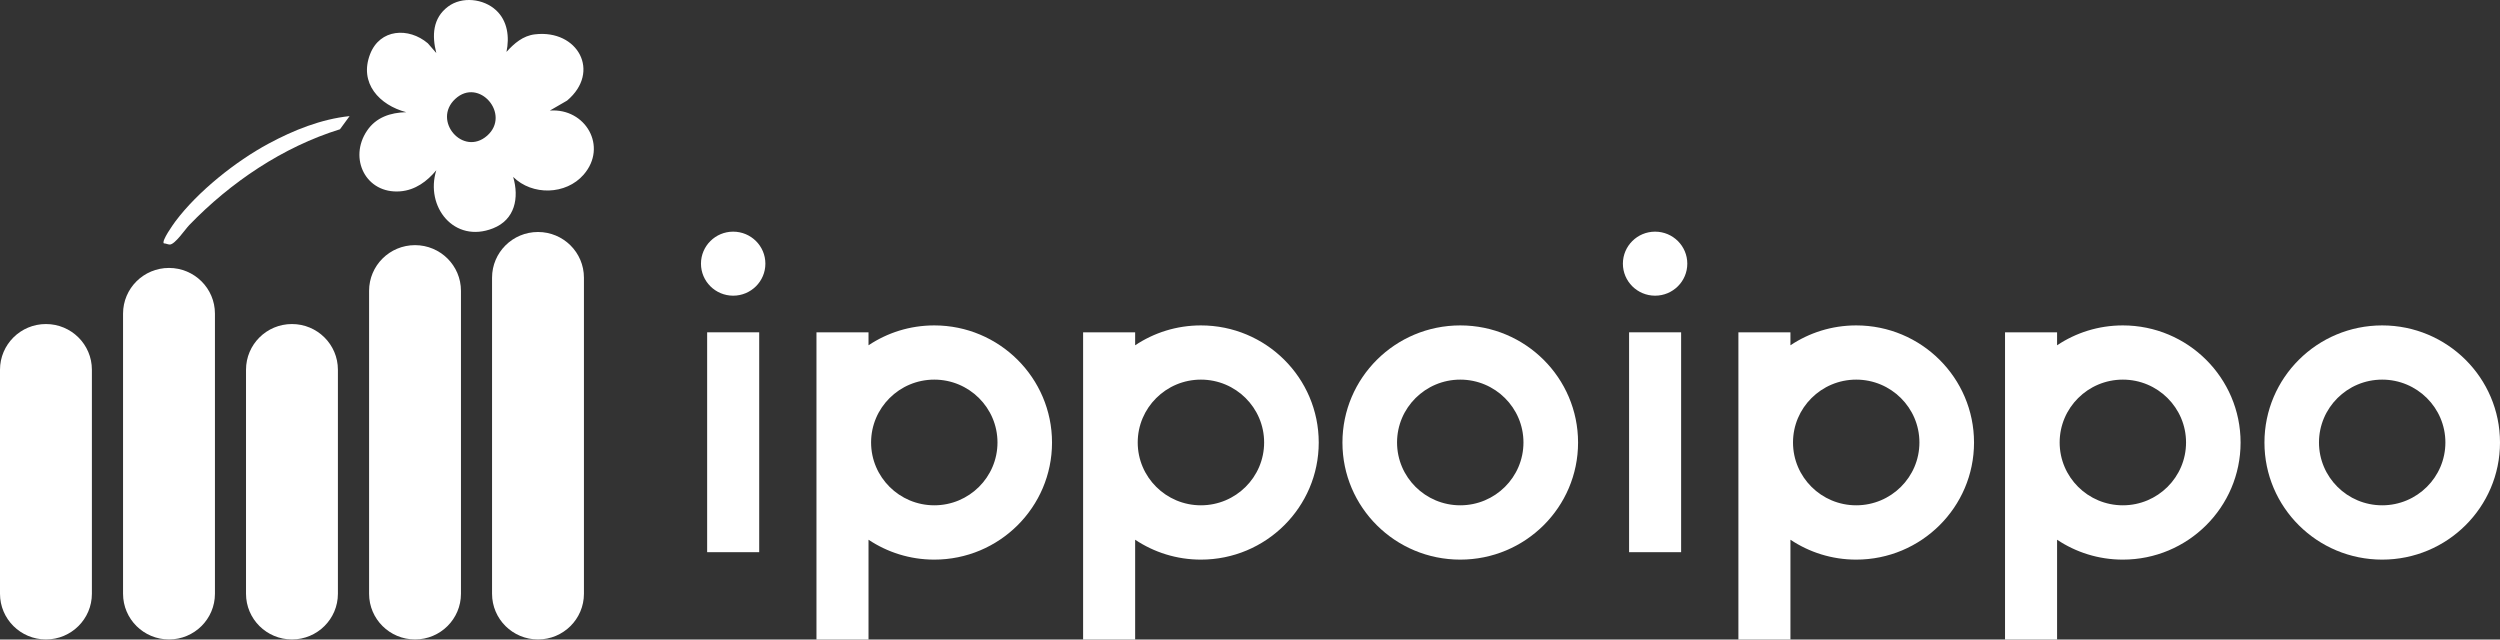
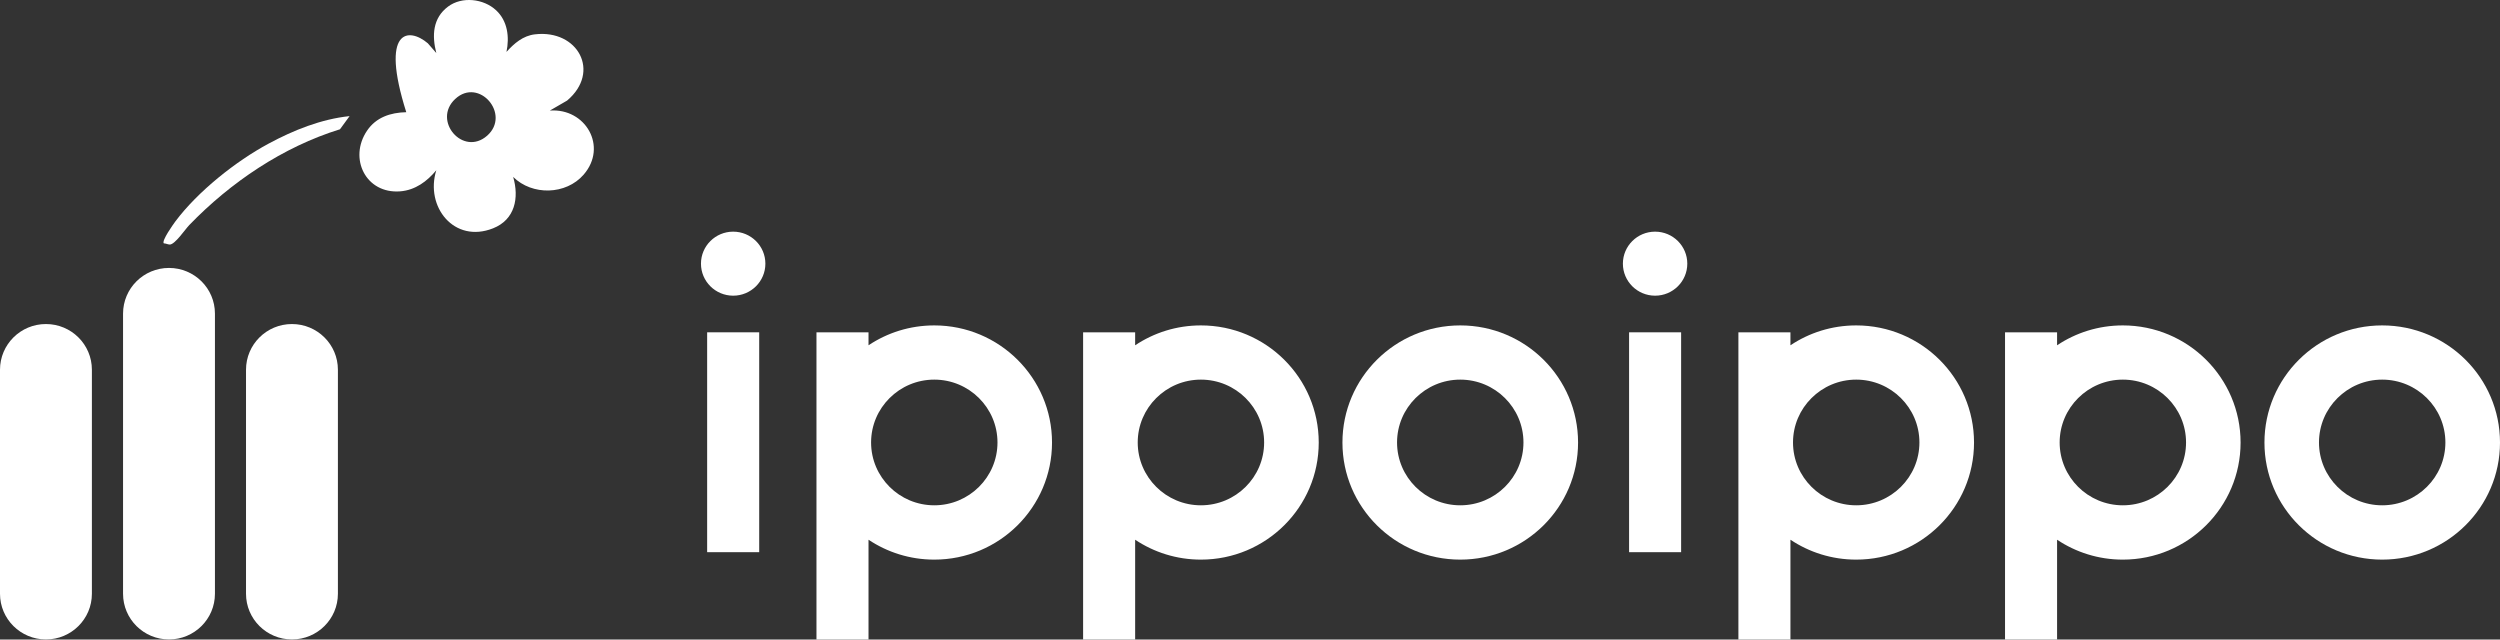
<svg xmlns="http://www.w3.org/2000/svg" width="172" height="44" viewBox="0 0 172 44" fill="none">
  <rect x="0" y="0" width="172" height="44" fill="#333333" stroke="none" />
-   <path d="M34.13 0.705C34.928 1.445 35.058 2.555 34.845 3.572C35.371 2.99 35.98 2.456 36.807 2.362C39.755 2.015 41.362 4.94 39.016 6.92L37.829 7.607C40.287 7.425 41.829 10.086 40.157 12.013C38.94 13.417 36.618 13.47 35.306 12.172C35.726 13.611 35.436 15.109 33.924 15.708C31.247 16.772 29.233 14.222 30.018 11.714C29.381 12.477 28.577 13.082 27.531 13.165C25.162 13.347 23.969 10.891 25.251 8.994C25.871 8.072 26.864 7.743 27.951 7.719C26.102 7.232 24.689 5.722 25.463 3.724C26.137 1.98 28.116 1.862 29.434 2.978L30.018 3.648C29.711 2.456 29.765 1.245 30.828 0.452C31.785 -0.264 33.268 -0.094 34.13 0.705ZM33.516 9.335C35.17 7.872 32.955 5.287 31.318 6.809C29.717 8.301 31.862 10.791 33.516 9.335Z" fill="white" />
+   <path d="M34.13 0.705C34.928 1.445 35.058 2.555 34.845 3.572C35.371 2.99 35.98 2.456 36.807 2.362C39.755 2.015 41.362 4.94 39.016 6.92L37.829 7.607C40.287 7.425 41.829 10.086 40.157 12.013C38.94 13.417 36.618 13.47 35.306 12.172C35.726 13.611 35.436 15.109 33.924 15.708C31.247 16.772 29.233 14.222 30.018 11.714C29.381 12.477 28.577 13.082 27.531 13.165C25.162 13.347 23.969 10.891 25.251 8.994C25.871 8.072 26.864 7.743 27.951 7.719C26.137 1.98 28.116 1.862 29.434 2.978L30.018 3.648C29.711 2.456 29.765 1.245 30.828 0.452C31.785 -0.264 33.268 -0.094 34.13 0.705ZM33.516 9.335C35.17 7.872 32.955 5.287 31.318 6.809C29.717 8.301 31.862 10.791 33.516 9.335Z" fill="white" />
  <path d="M24.052 7.989L23.39 8.894C19.461 10.11 15.857 12.548 13.021 15.485C12.738 15.779 12.046 16.813 11.686 16.825C11.556 16.825 11.402 16.742 11.267 16.742C11.113 16.56 11.911 15.444 12.07 15.227C13.612 13.171 16.218 11.097 18.48 9.881C20.194 8.959 22.09 8.195 24.046 7.989H24.052Z" fill="white" />
  <path d="M3.161 22.294C1.412 22.294 0 23.704 0 25.437V40.851C0 42.59 1.418 43.994 3.161 43.994C4.91 43.994 6.322 42.584 6.322 40.851V25.437C6.322 23.698 4.904 22.294 3.161 22.294Z" fill="white" />
  <path d="M11.627 18.434C9.878 18.434 8.466 19.844 8.466 21.577V40.851C8.466 42.59 9.884 43.994 11.627 43.994C13.376 43.994 14.788 42.584 14.788 40.851V21.577C14.788 19.838 13.37 18.434 11.627 18.434Z" fill="white" />
  <path d="M20.087 22.294C18.338 22.294 16.926 23.704 16.926 25.437V40.851C16.926 42.59 18.344 43.994 20.087 43.994C21.836 43.994 23.248 42.584 23.248 40.851V25.437C23.248 23.698 21.83 22.294 20.087 22.294Z" fill="white" />
-   <path d="M28.553 16.866C26.805 16.866 25.393 18.276 25.393 20.009V40.851C25.393 42.59 26.811 43.994 28.553 43.994C30.302 43.994 31.714 42.584 31.714 40.851V20.009C31.714 18.27 30.296 16.866 28.553 16.866Z" fill="white" />
-   <path d="M37.014 15.961C35.265 15.961 33.853 17.371 33.853 19.104V40.851C33.853 42.59 35.271 43.994 37.014 43.994C38.763 43.994 40.175 42.584 40.175 40.851V19.104C40.175 17.365 38.757 15.961 37.014 15.961Z" fill="white" />
  <path d="M52.233 22.863H48.652V37.99H52.233V22.863Z" fill="white" />
  <path d="M50.443 15.938C49.22 15.938 48.227 16.924 48.227 18.14C48.227 19.357 49.22 20.343 50.443 20.343C51.666 20.343 52.658 19.357 52.658 18.14C52.658 16.924 51.666 15.938 50.443 15.938Z" fill="white" />
  <path d="M64.279 22.388C62.601 22.388 61.047 22.893 59.754 23.756V22.863H56.173V30.442V44H59.754V37.133C61.047 37.996 62.601 38.502 64.279 38.502C68.751 38.502 72.379 34.895 72.379 30.448C72.379 26 68.751 22.388 64.279 22.388ZM64.279 34.765C61.88 34.765 59.931 32.827 59.931 30.442C59.931 28.057 61.88 26.118 64.279 26.118C66.678 26.118 68.627 28.057 68.627 30.442C68.627 32.827 66.678 34.765 64.279 34.765Z" fill="white" />
  <path d="M82.623 22.388C80.945 22.388 79.392 22.893 78.098 23.756V22.863H74.518V30.442V44H78.098V37.133C79.392 37.996 80.945 38.502 82.623 38.502C87.096 38.502 90.729 34.895 90.729 30.448C90.729 26 87.102 22.388 82.623 22.388ZM82.623 34.765C80.225 34.765 78.275 32.827 78.275 30.442C78.275 28.057 80.225 26.118 82.623 26.118C85.022 26.118 86.972 28.057 86.972 30.442C86.972 32.827 85.022 34.765 82.623 34.765Z" fill="white" />
  <path d="M100.466 22.388C95.993 22.388 92.36 25.995 92.36 30.448C92.36 34.9 95.987 38.502 100.466 38.502C104.944 38.502 108.571 34.895 108.571 30.448C108.571 26 104.944 22.388 100.466 22.388ZM100.466 34.765C98.067 34.765 96.117 32.827 96.117 30.442C96.117 28.057 98.067 26.118 100.466 26.118C102.864 26.118 104.814 28.057 104.814 30.442C104.814 32.827 102.864 34.765 100.466 34.765Z" fill="white" />
  <path d="M115.661 22.863H112.081V37.99H115.661V22.863Z" fill="white" />
  <path d="M113.871 15.938C112.648 15.938 111.655 16.924 111.655 18.14C111.655 19.357 112.648 20.343 113.871 20.343C115.094 20.343 116.086 19.357 116.086 18.14C116.086 16.924 115.094 15.938 113.871 15.938Z" fill="white" />
  <path d="M127.707 22.388C126.029 22.388 124.476 22.893 123.182 23.756V22.863H119.602V30.442V44H123.182V37.133C124.476 37.996 126.029 38.502 127.707 38.502C132.18 38.502 135.813 34.895 135.813 30.448C135.813 26 132.186 22.388 127.707 22.388ZM127.707 34.765C125.309 34.765 123.359 32.827 123.359 30.442C123.359 28.057 125.309 26.118 127.707 26.118C130.106 26.118 132.056 28.057 132.056 30.442C132.056 32.827 130.106 34.765 127.707 34.765Z" fill="white" />
  <path d="M146.052 22.388C144.374 22.388 142.82 22.893 141.527 23.756V22.863H137.946V44H141.527V37.133C142.82 37.996 144.374 38.502 146.052 38.502C150.524 38.502 154.152 34.895 154.152 30.448C154.152 26 150.524 22.388 146.052 22.388ZM146.052 34.765C143.653 34.765 141.704 32.827 141.704 30.442C141.704 28.057 143.653 26.118 146.052 26.118C148.451 26.118 150.4 28.057 150.4 30.442C150.4 32.827 148.451 34.765 146.052 34.765Z" fill="white" />
  <path d="M163.894 22.388C159.422 22.388 155.794 25.995 155.794 30.448C155.794 34.9 159.422 38.502 163.894 38.502C168.367 38.502 172 34.895 172 30.448C172 26 168.373 22.388 163.894 22.388ZM163.894 34.765C161.496 34.765 159.546 32.827 159.546 30.442C159.546 28.057 161.496 26.118 163.894 26.118C166.293 26.118 168.243 28.057 168.243 30.442C168.243 32.827 166.293 34.765 163.894 34.765Z" fill="white" />
</svg>